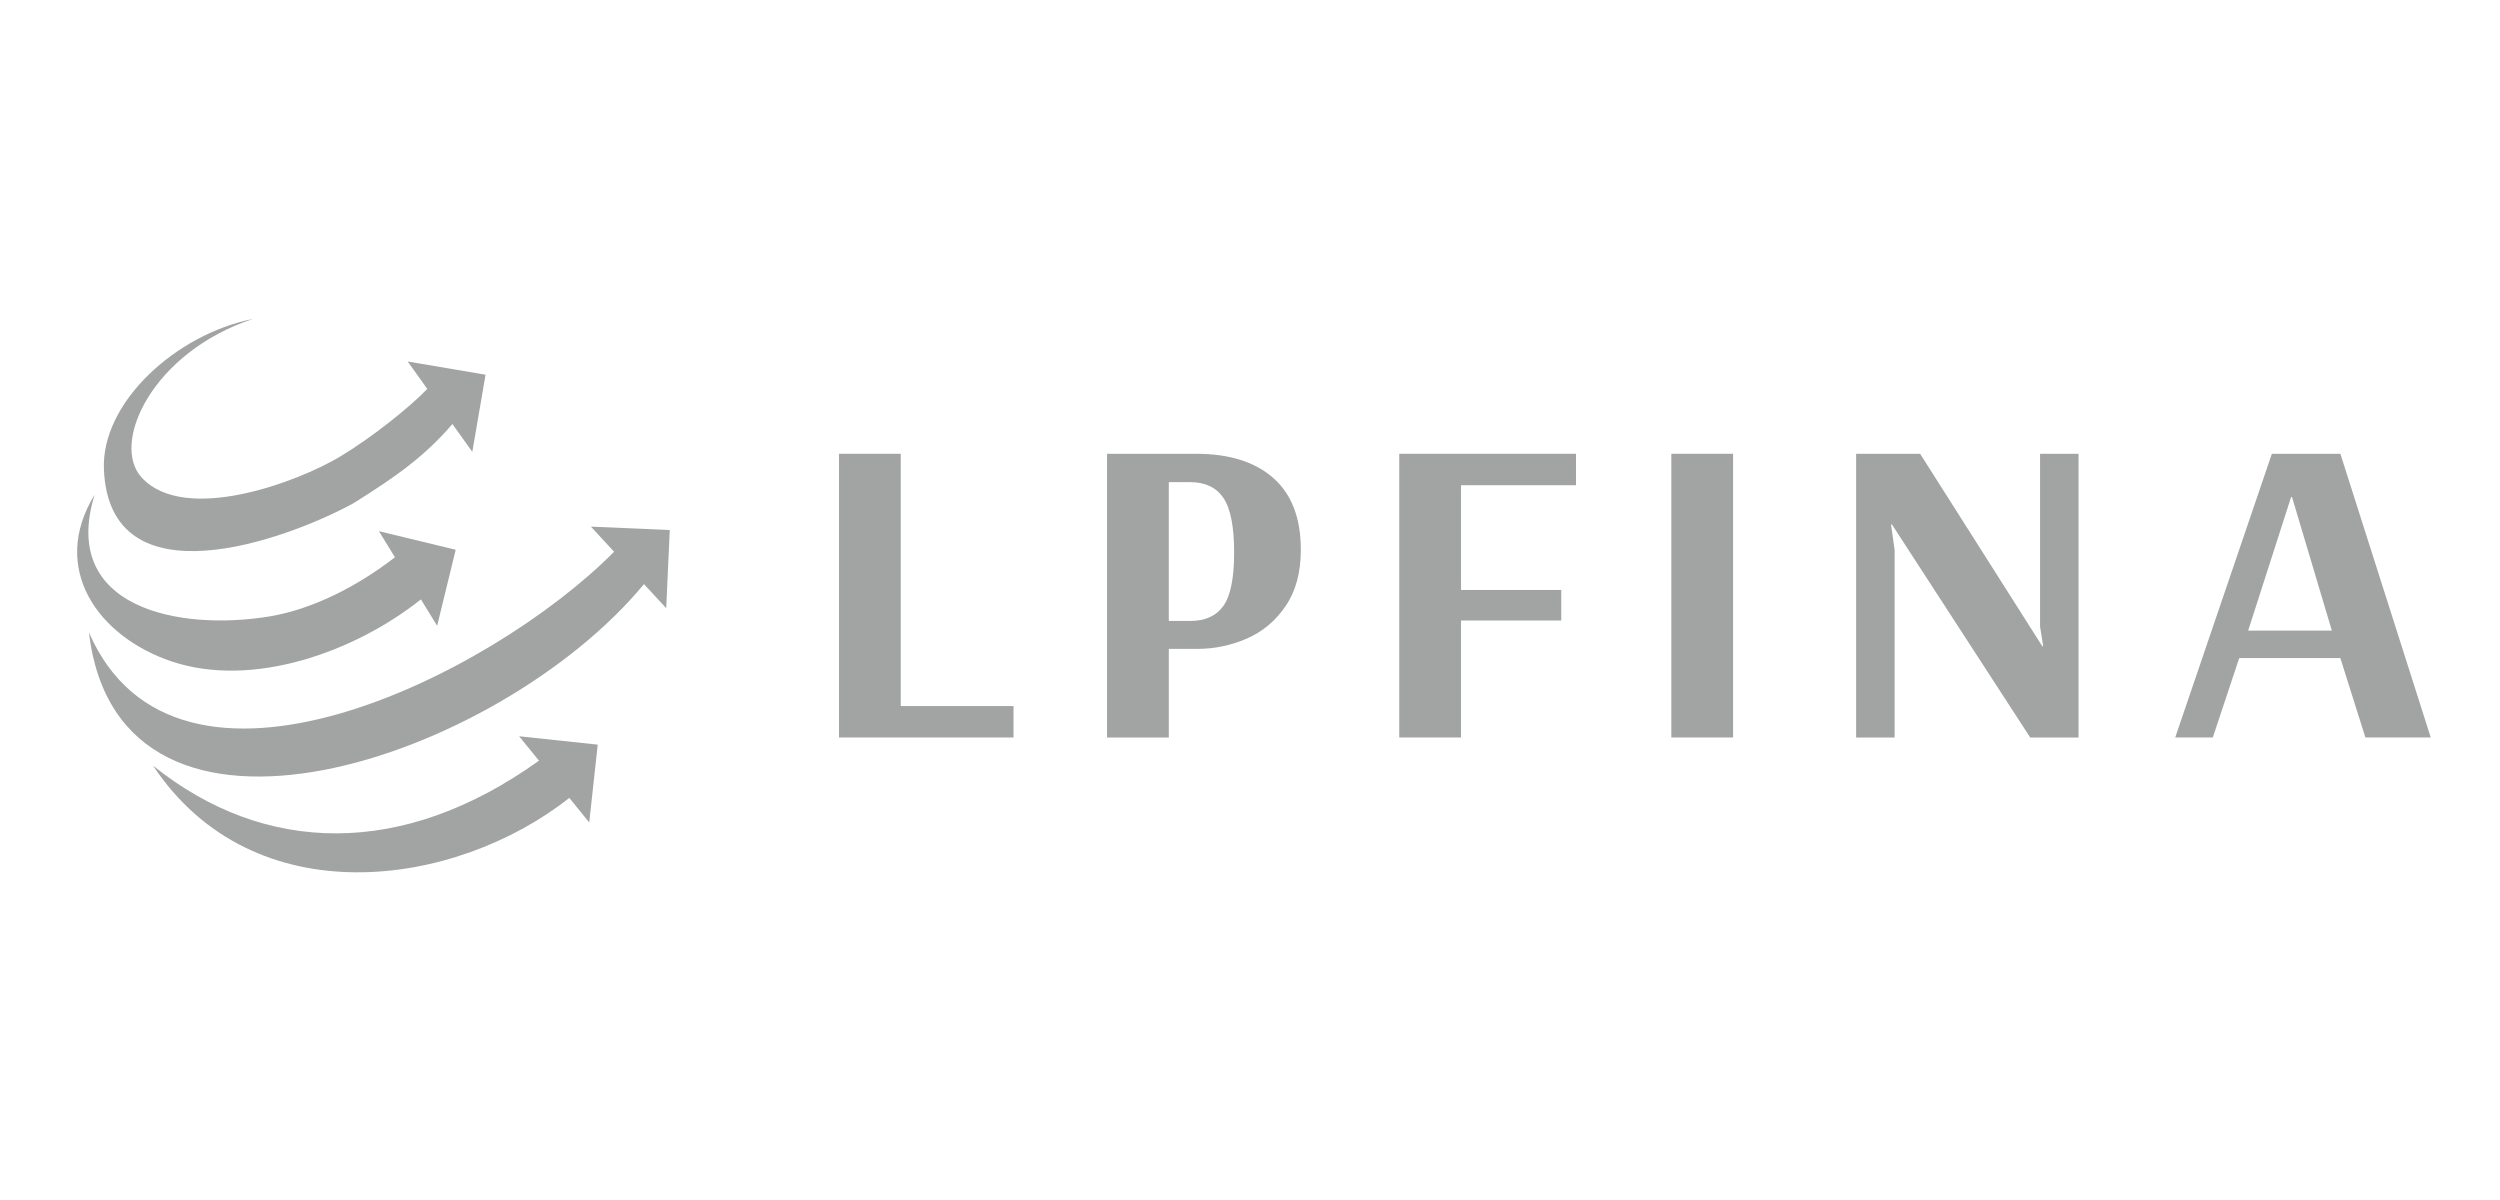
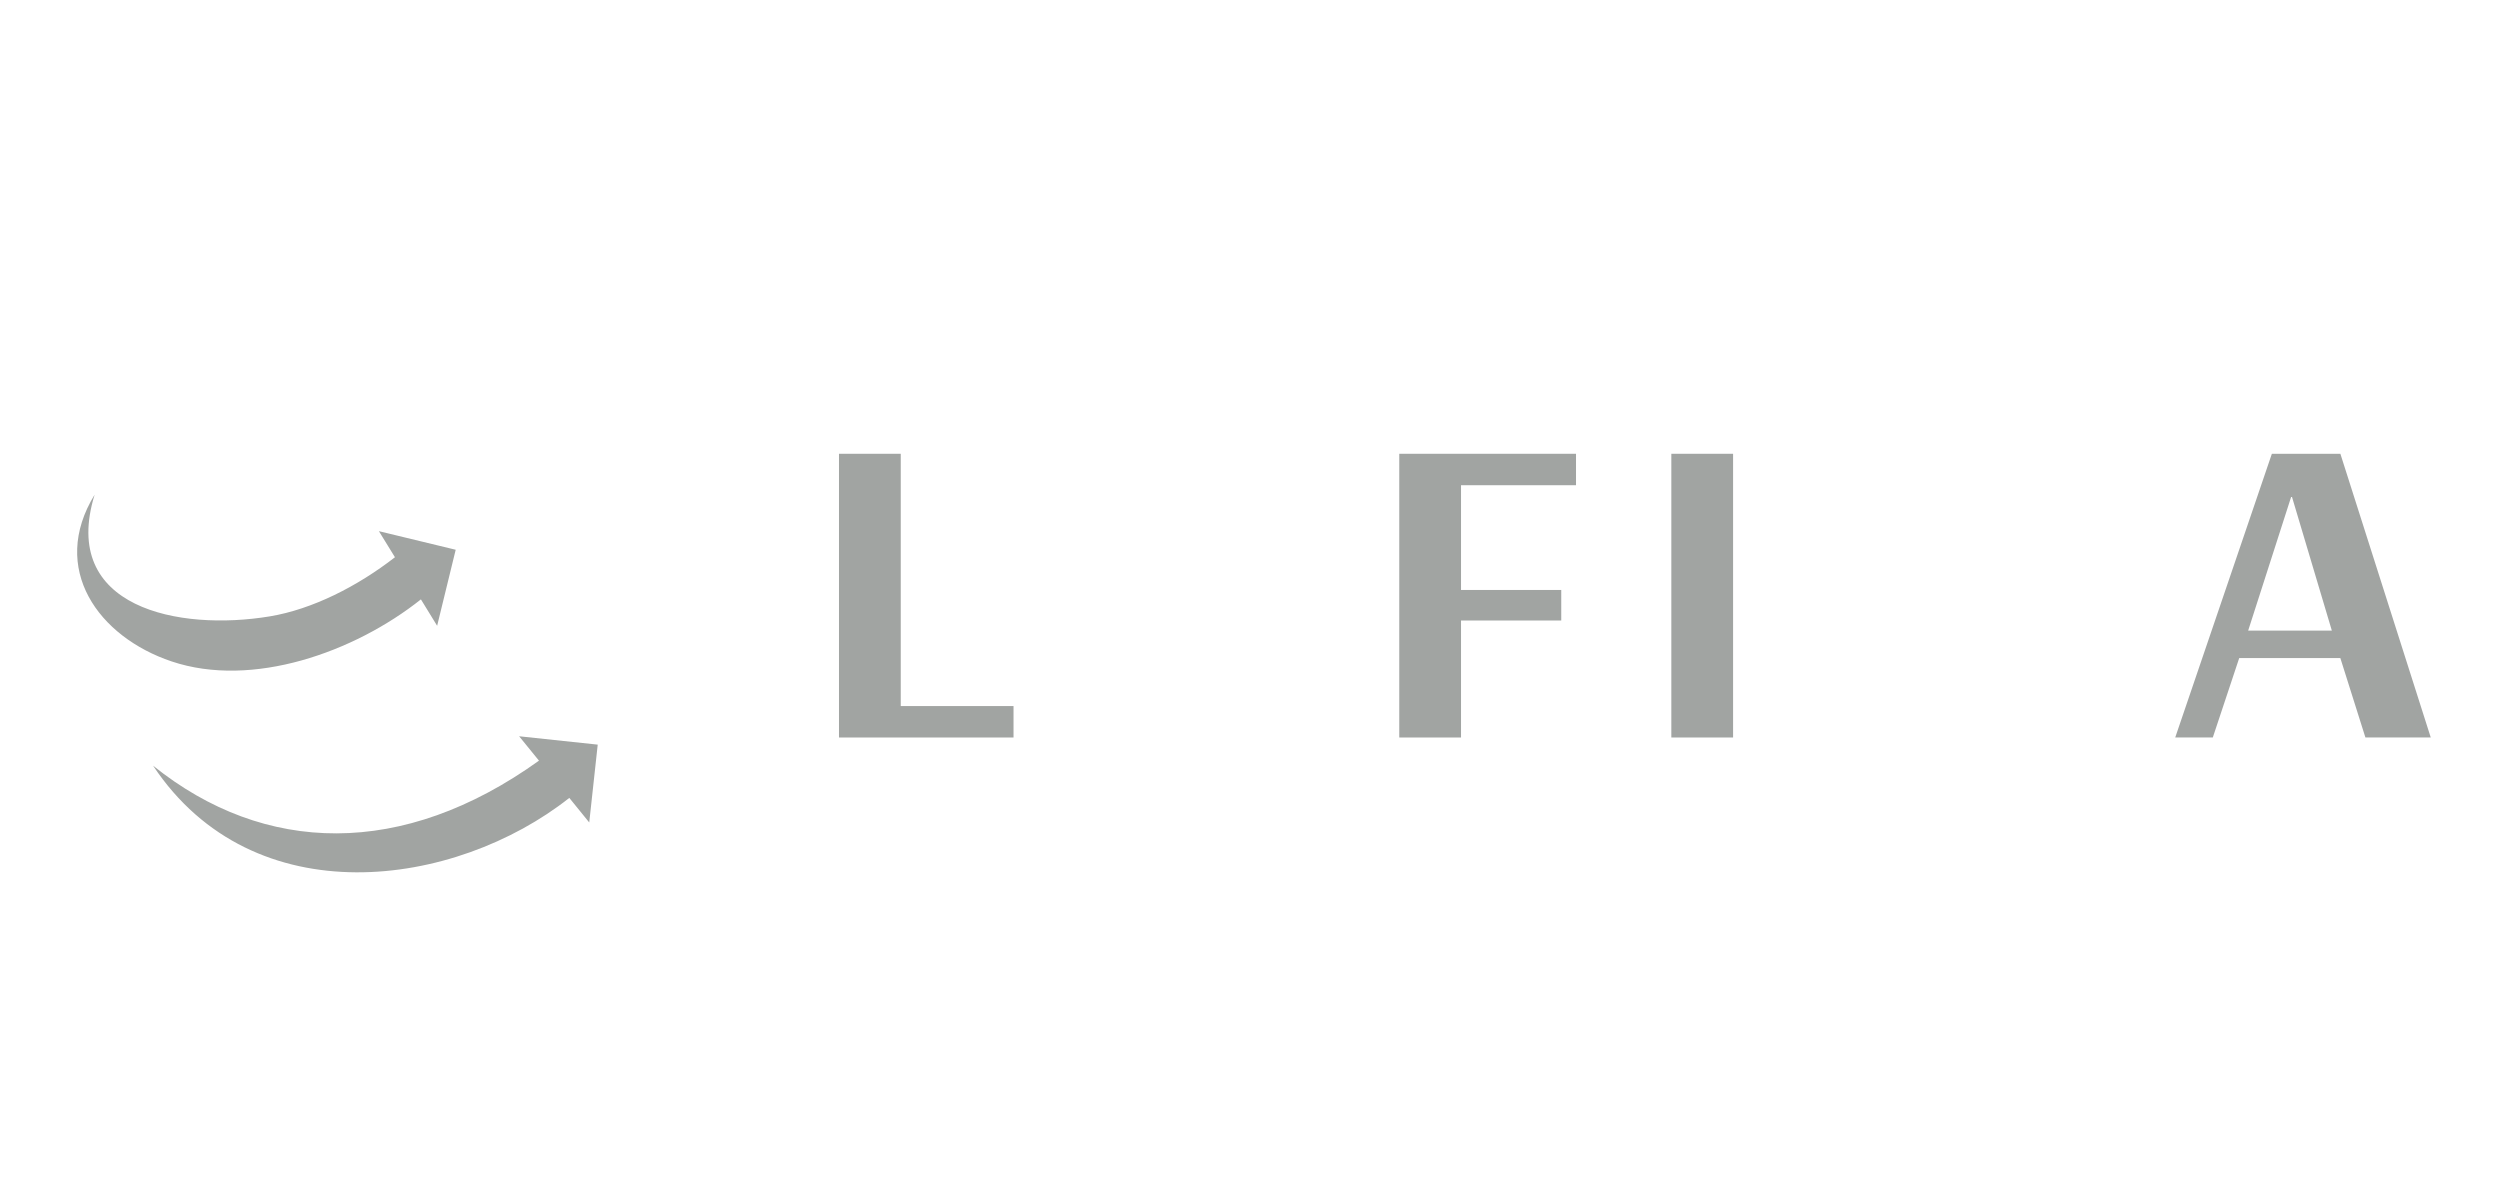
<svg xmlns="http://www.w3.org/2000/svg" id="Ebene_1" viewBox="0 0 890.68 427.68">
  <defs>
    <style>      .st0 {        fill: #a1a4a2;      }    </style>
  </defs>
  <g>
-     <path class="st0" d="M172.99,133.51l-4.72,27.47-7.08-9.91c-9.82,11.4-19.76,18.55-35.34,28.26-24.11,13.15-86.83,35.81-88.83-12.09-1-23.75,25.55-48.11,53.09-53.61-35.89,11.86-50.88,44.41-39.57,56.58,15.37,16.54,55.39,1.61,70.61-7.53,11.76-7.05,25.32-18.07,31.08-24.12l-6.98-9.77,27.75,4.71Z" />
    <path class="st0" d="M162.35,195.87l-6.61,27.08-5.78-9.41c-23.7,18.85-60.05,31.77-88.81,22.11-26.08-8.75-43.63-33.01-27.43-59.42-12.5,40.39,30.1,48.72,62.37,43.37,15.25-2.53,31.33-10.75,44.62-21.07l-5.72-9.29,27.36,6.62Z" />
-     <path class="st0" d="M238.62,188.84l-1.27,27.84-7.92-8.58c-51.34,62.23-186.93,108.62-197.75,17.21,31.16,71.69,143.47,15.39,187.1-28.74l-8.27-8.95,28.12,1.22Z" />
    <path class="st0" d="M212.95,265.31l-3.02,27.71-7.1-8.75c-40.57,32.07-112.46,42.46-148.29-11.48,39.7,31.9,89,33.01,137.48-1.79l-7.07-8.69,27.99,2.98Z" />
  </g>
  <polygon class="st0" points="298.91 262.75 298.91 161.67 320.91 161.67 320.91 251.55 361.09 251.55 361.09 262.75 298.91 262.75" />
-   <path class="st0" d="M424.06,221.23c5.31,0,9.25-1.79,11.8-5.36,2.55-3.58,3.83-9.93,3.83-19.05s-1.28-15.71-3.83-19.44c-2.55-3.73-6.49-5.6-11.8-5.6h-7.65v49.45h7.65ZM394.41,161.67h31.73c11.79,0,20.96,2.87,27.5,8.63,6.54,5.76,9.81,14.28,9.81,25.58,0,8.09-1.81,14.77-5.43,20.06-3.61,5.29-8.24,9.15-13.87,11.59-5.63,2.43-11.48,3.65-17.54,3.65h-10.2v31.57h-22v-101.08Z" />
  <polygon class="st0" points="498.52 262.75 498.52 161.67 561.49 161.67 561.49 172.87 520.52 172.87 520.52 210.19 556.23 210.19 556.23 221.07 520.52 221.07 520.52 262.75 498.52 262.75" />
  <rect class="st0" x="595.45" y="161.67" width="22" height="101.08" />
-   <polygon class="st0" points="661.29 262.75 661.29 161.67 684.09 161.67 727.62 230.25 727.93 230.25 726.82 223.25 726.82 161.67 740.53 161.67 740.53 262.75 723.31 262.75 674.05 186.86 673.72 186.86 675 195.88 675 262.75 661.29 262.75" />
  <path class="st0" d="M816.26,177.07h.32l14.19,47.59h-29.81l15.3-47.59ZM809.4,161.67l-34.43,101.08h13.39l9.41-28.3h36.03l8.93,28.3h23.28l-32.2-101.08h-24.4Z" />
</svg>